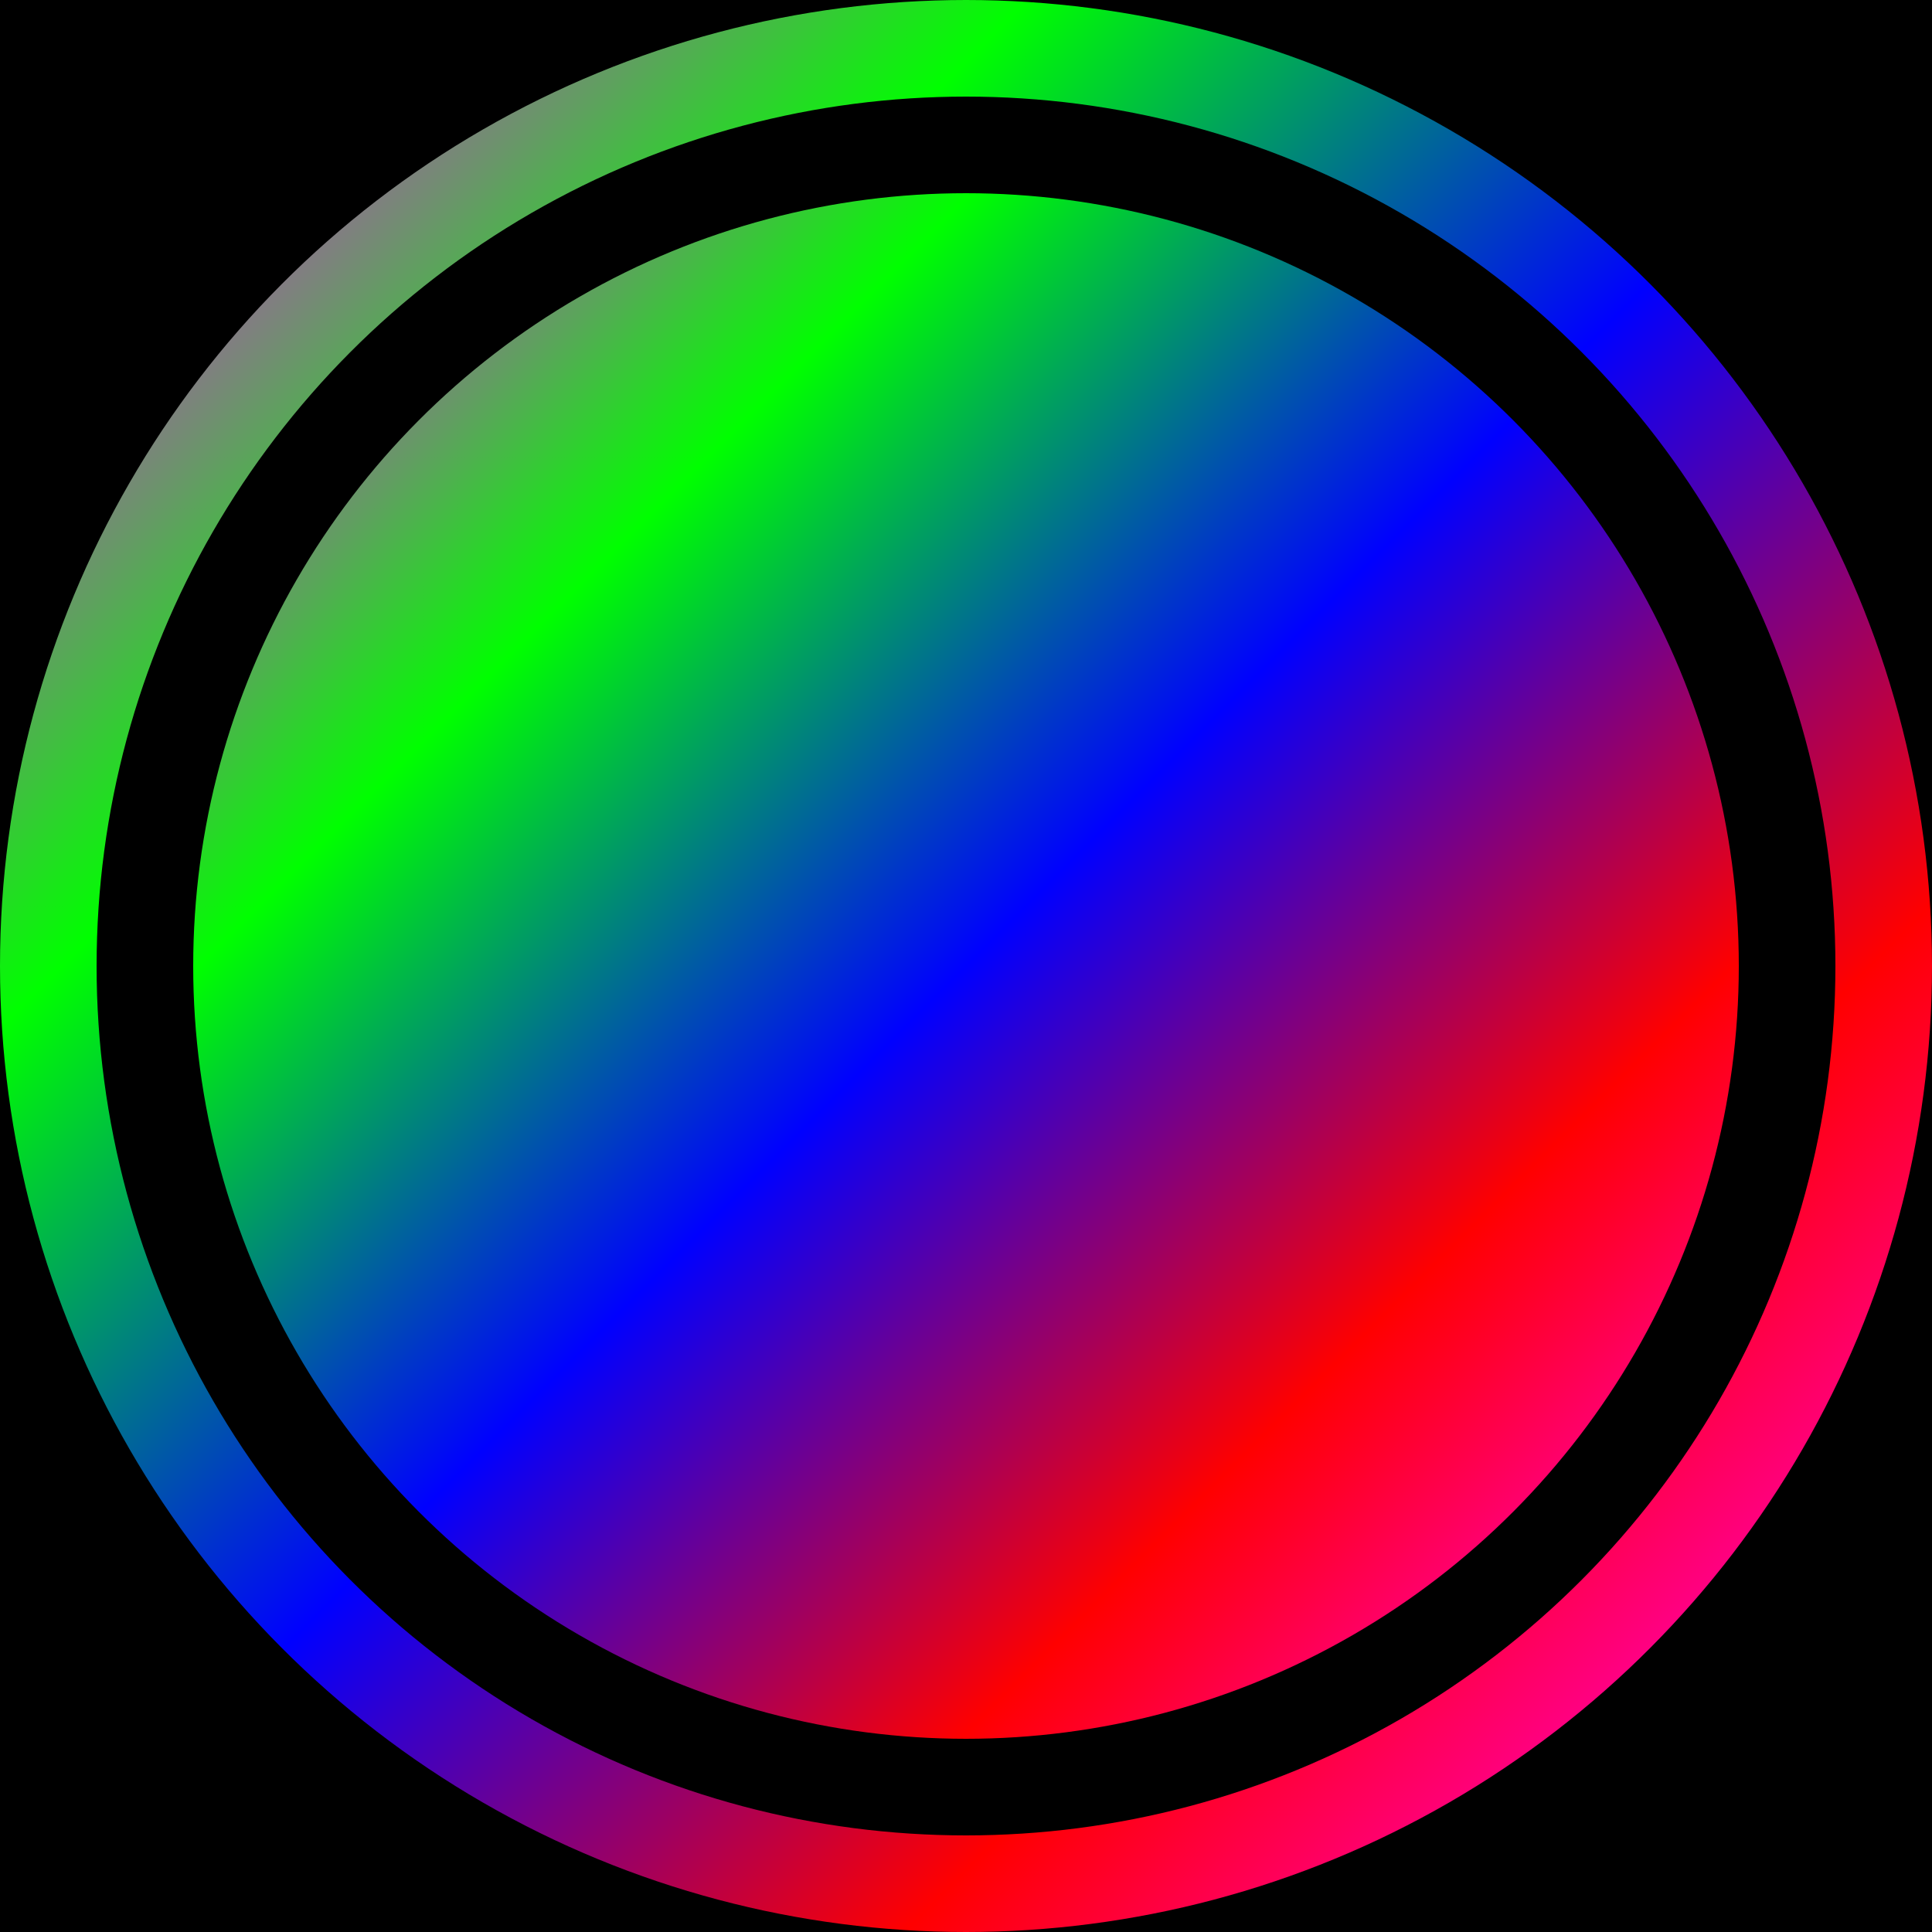
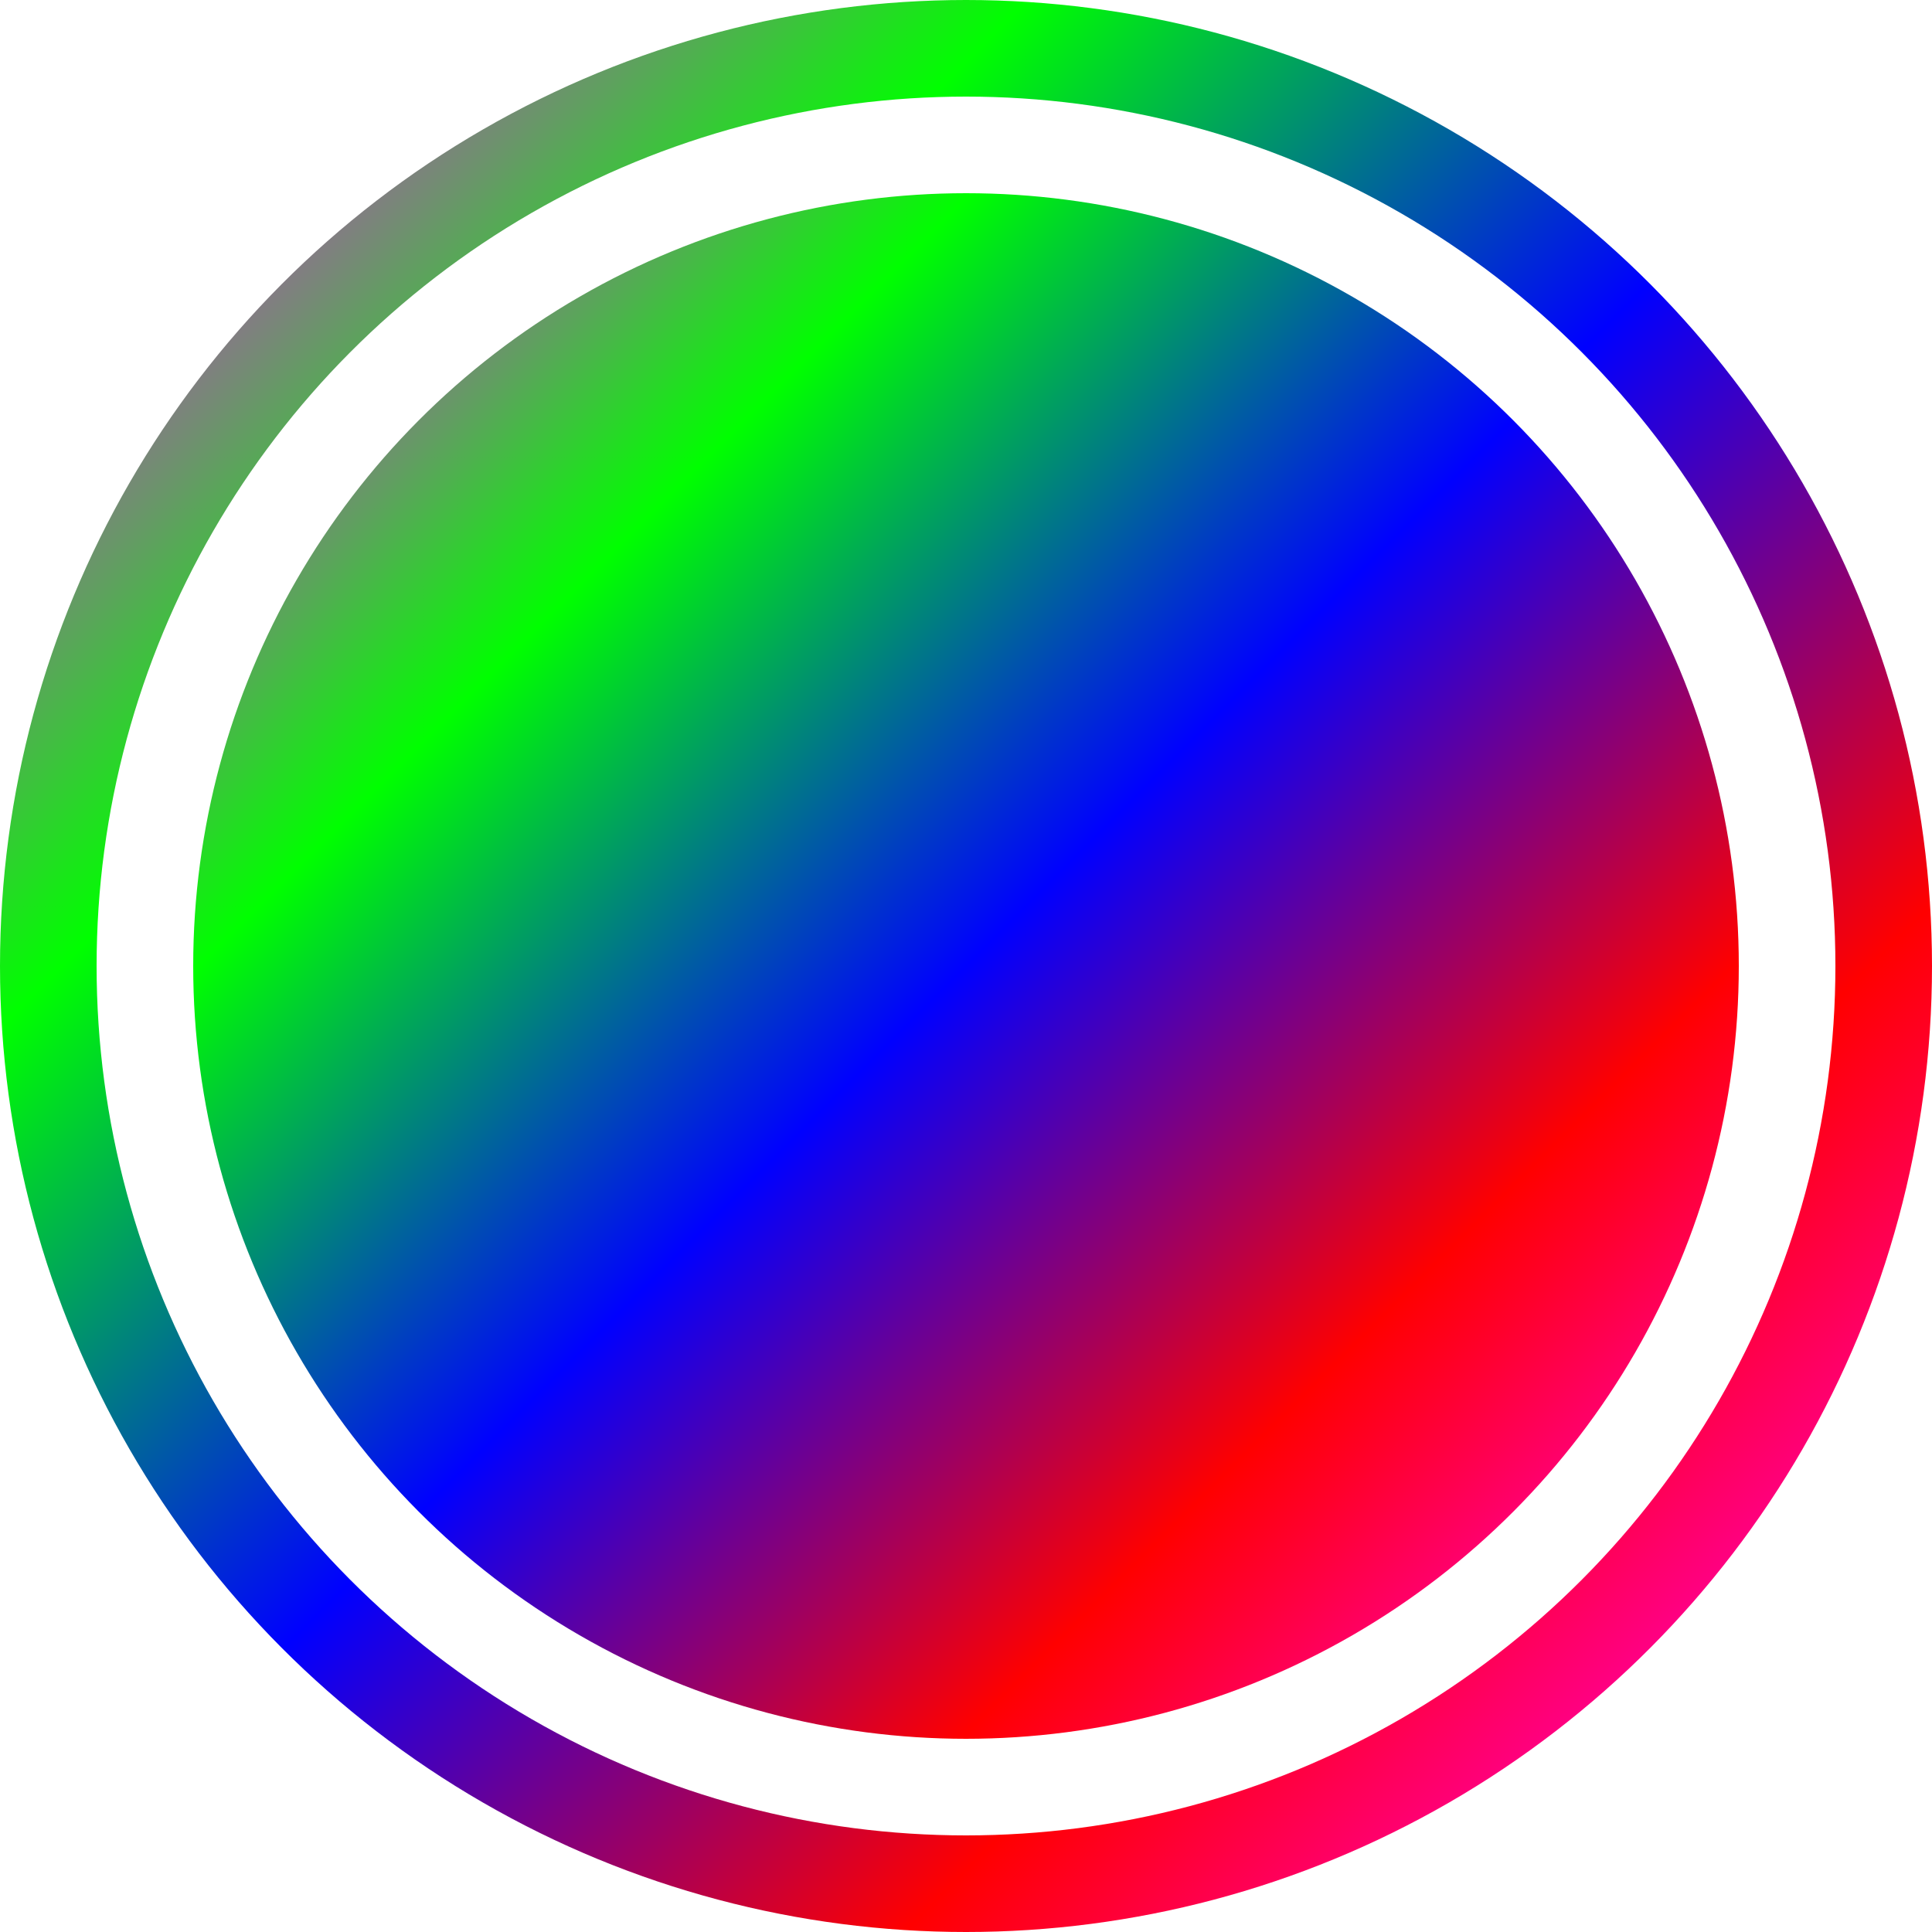
<svg xmlns="http://www.w3.org/2000/svg" width="100" height="100">
-   <rect x="0" y="0" width="100" height="100" fill="black" />
  <defs>
    <linearGradient id="gradient" x1="0%" y1="0%" x2="100%" y2="100%">
      <stop offset="0%" style="stop-color:#f0f;stop-opacity:1" />
      <stop offset="25%" style="stop-color:#0f0;stop-opacity:1" />
      <stop offset="50%" style="stop-color:#00f;stop-opacity:1" />
      <stop offset="75%" style="stop-color:red;stop-opacity:1" />
      <stop offset="100%" style="stop-color:#f0f;stop-opacity:1" />
    </linearGradient>
  </defs>
  <circle cx="50" cy="50" r="47.5" fill="none" stroke="url(#gradient)" stroke-width="5" />
  <circle cx="50" cy="50" r="40" fill="url(#gradient)">
    <animateTransform attributeName="transform" attributeType="XML" type="rotate" from="0 50 50" to="360 50 50" dur="4s" repeatCount="indefinite" />
  </circle>
</svg>